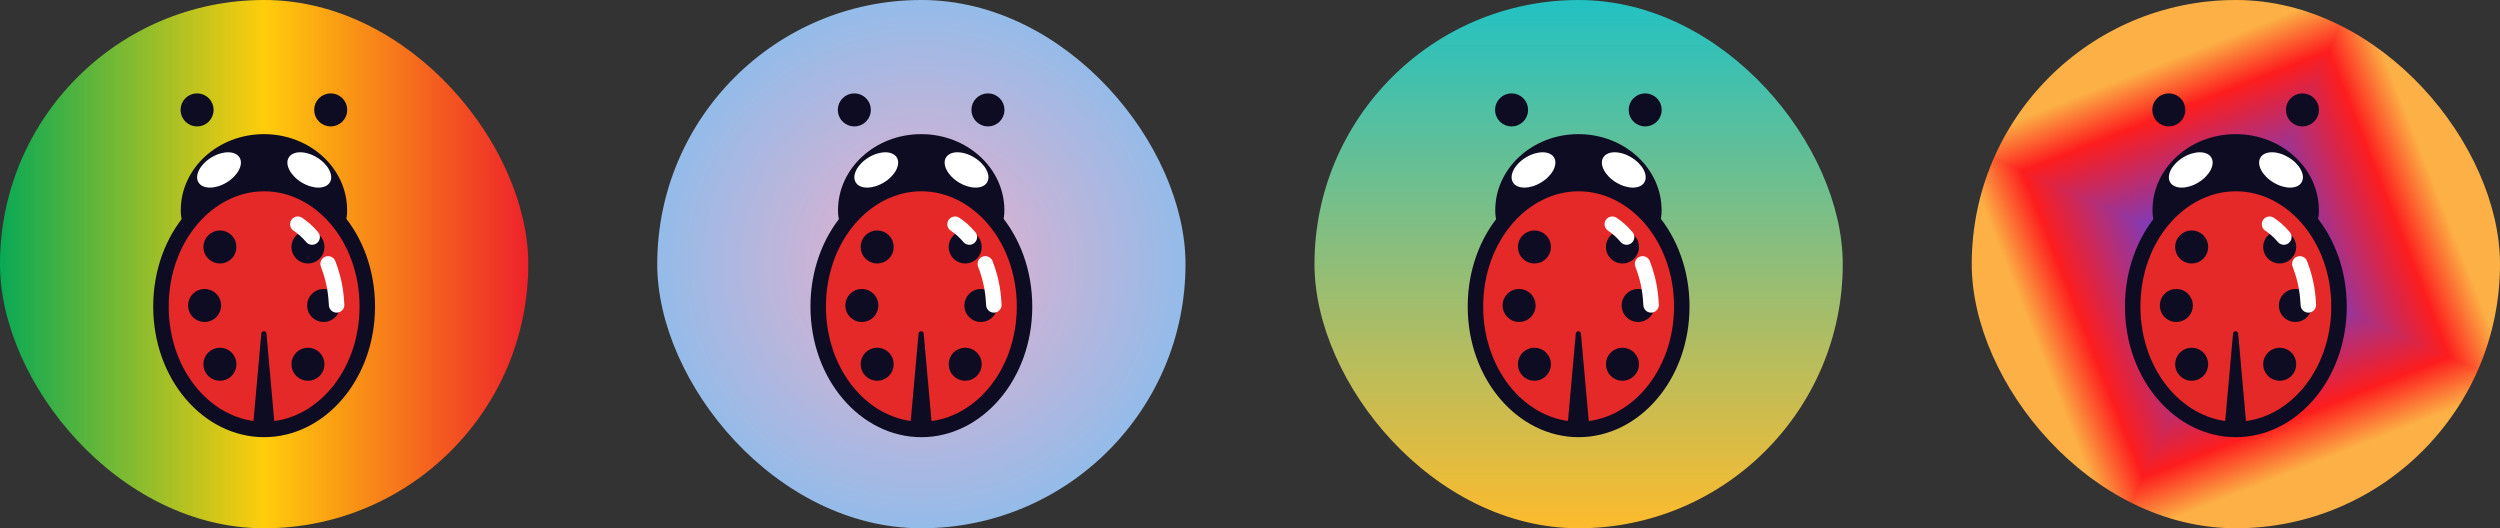
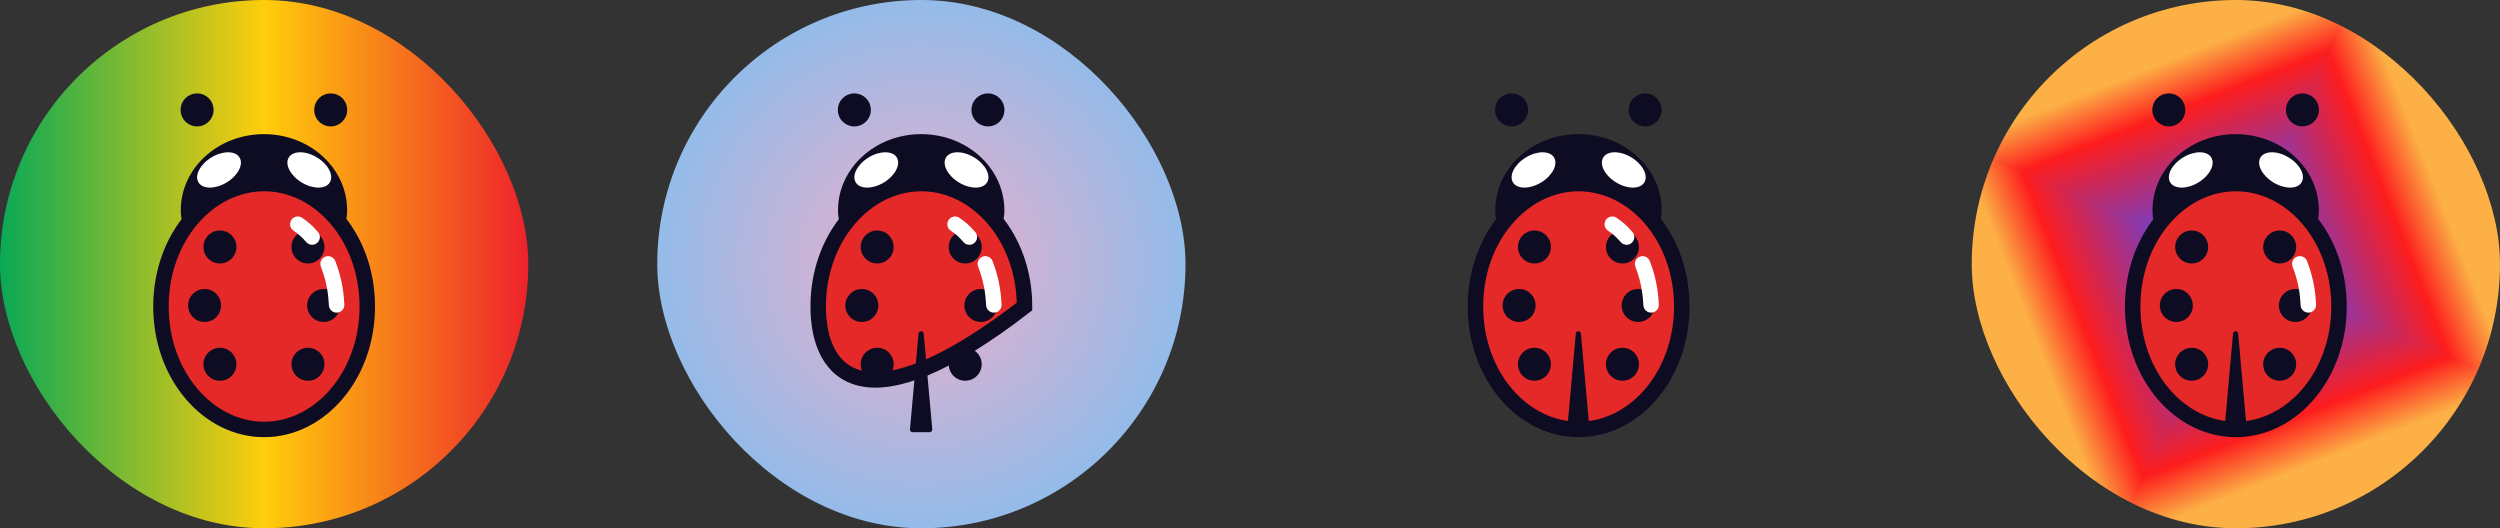
<svg xmlns="http://www.w3.org/2000/svg" width="4846" height="1024" viewBox="0 0 4846 1024" fill="none">
  <rect x="0" y="0" width="4846" height="1024" fill="#333333" stroke="none" />
  <rect width="1024" height="1024" rx="512" fill="url(#paint0_linear_671_446)" />
  <path d="M672.866 407.55C672.866 489.033 600.68 355 511.634 355C422.588 355 350.402 489.033 350.402 407.55C350.402 326.066 422.588 260.011 511.634 260.011C600.68 260.011 672.866 326.066 672.866 407.55Z" fill="#0D0C22" />
  <circle cx="641.043" cy="213.043" r="27.043" fill="#0D0C22" stroke="#0D0C22" stroke-width="10" />
  <ellipse cx="599.54" cy="329.423" rx="28.412" ry="46.555" transform="rotate(-58.793 599.54 329.423)" fill="white" />
  <path d="M511.976 355.798C620.206 355.798 711.951 460.093 711.951 594.113C711.951 728.133 620.205 832.429 511.976 832.429C403.746 832.429 312 728.133 312 594.113C312 460.093 403.746 355.798 511.976 355.798Z" fill="#E52828" stroke="#0D0C22" stroke-width="30" />
-   <path d="M506.52 646.645C507.063 640.572 515.937 640.572 516.48 646.645L533.096 832.304C533.358 835.23 531.054 837.75 528.116 837.75H494.884C491.946 837.75 489.642 835.23 489.904 832.304L506.52 646.645Z" fill="#0D0C22" />
  <circle cx="426.316" cy="706.051" r="27.043" fill="#0D0C22" stroke="#0D0C22" stroke-width="10" />
  <circle cx="396.614" cy="592.132" r="27.043" fill="#0D0C22" stroke="#0D0C22" stroke-width="10" />
  <circle cx="426.316" cy="478.752" r="27.043" fill="#0D0C22" stroke="#0D0C22" stroke-width="10" />
  <circle cx="596.951" cy="478.752" r="27.043" fill="#0D0C22" stroke="#0D0C22" stroke-width="10" />
  <circle cx="627.337" cy="592.132" r="27.043" fill="#0D0C22" stroke="#0D0C22" stroke-width="10" />
  <circle cx="596.951" cy="706.051" r="27.043" fill="#0D0C22" stroke="#0D0C22" stroke-width="10" />
  <circle cx="382.043" cy="213.043" r="27.043" fill="#0D0C22" stroke="#0D0C22" stroke-width="10" />
  <ellipse cx="28.412" cy="46.555" rx="28.412" ry="46.555" transform="matrix(-0.518 -0.855 -0.855 0.518 479.08 329.603)" fill="white" />
  <path d="M577.29 434.615C587.999 442.004 595 448 604.999 459.503" stroke="white" stroke-width="30" stroke-linecap="round" />
  <path d="M636 511.5C650.5 549 651.5 576.5 652.498 591.001" stroke="white" stroke-width="30" stroke-linecap="round" />
  <rect x="1274" width="1024" height="1024" rx="512" fill="url(#paint1_radial_671_446)" />
  <path d="M1946.87 407.55C1946.87 489.033 1874.68 355 1785.63 355C1696.59 355 1624.4 489.033 1624.4 407.55C1624.4 326.066 1696.59 260.011 1785.63 260.011C1874.68 260.011 1946.87 326.066 1946.87 407.55Z" fill="#0D0C22" />
  <circle cx="1915.04" cy="213.043" r="27.043" fill="#0D0C22" stroke="#0D0C22" stroke-width="10" />
  <ellipse cx="1873.54" cy="329.423" rx="28.412" ry="46.555" transform="rotate(-58.793 1873.54 329.423)" fill="white" />
-   <path d="M1785.98 355.798C1894.21 355.798 1985.95 460.093 1985.95 594.113C1985.95 728.133 1894.21 832.429 1785.98 832.429C1677.75 832.429 1586 728.133 1586 594.113C1586 460.093 1677.75 355.798 1785.98 355.798Z" fill="#E52828" stroke="#0D0C22" stroke-width="30" />
+   <path d="M1785.98 355.798C1894.21 355.798 1985.95 460.093 1985.95 594.113C1677.75 832.429 1586 728.133 1586 594.113C1586 460.093 1677.75 355.798 1785.98 355.798Z" fill="#E52828" stroke="#0D0C22" stroke-width="30" />
  <path d="M1780.52 646.645C1781.06 640.572 1789.94 640.572 1790.48 646.645L1807.1 832.304C1807.36 835.23 1805.05 837.75 1802.12 837.75H1768.88C1765.95 837.75 1763.64 835.23 1763.9 832.304L1780.52 646.645Z" fill="#0D0C22" />
  <circle cx="1700.32" cy="706.051" r="27.043" fill="#0D0C22" stroke="#0D0C22" stroke-width="10" />
  <circle cx="1670.61" cy="592.132" r="27.043" fill="#0D0C22" stroke="#0D0C22" stroke-width="10" />
  <circle cx="1700.32" cy="478.752" r="27.043" fill="#0D0C22" stroke="#0D0C22" stroke-width="10" />
  <circle cx="1870.95" cy="478.752" r="27.043" fill="#0D0C22" stroke="#0D0C22" stroke-width="10" />
  <circle cx="1901.34" cy="592.132" r="27.043" fill="#0D0C22" stroke="#0D0C22" stroke-width="10" />
  <circle cx="1870.95" cy="706.051" r="27.043" fill="#0D0C22" stroke="#0D0C22" stroke-width="10" />
  <circle cx="1656.04" cy="213.043" r="27.043" fill="#0D0C22" stroke="#0D0C22" stroke-width="10" />
  <ellipse cx="28.412" cy="46.555" rx="28.412" ry="46.555" transform="matrix(-0.518 -0.855 -0.855 0.518 1753.08 329.603)" fill="white" />
  <path d="M1851.29 434.615C1862 442.004 1869 448 1879 459.503" stroke="white" stroke-width="30" stroke-linecap="round" />
  <path d="M1910 511.5C1924.5 549 1925.5 576.5 1926.5 591.001" stroke="white" stroke-width="30" stroke-linecap="round" />
-   <rect x="2548" width="1024" height="1024" rx="512" fill="url(#paint2_linear_671_446)" />
  <path d="M3220.87 407.55C3220.87 489.033 3148.68 355 3059.63 355C2970.59 355 2898.4 489.033 2898.4 407.55C2898.4 326.066 2970.59 260.011 3059.63 260.011C3148.68 260.011 3220.87 326.066 3220.87 407.55Z" fill="#0D0C22" />
  <circle cx="3189.04" cy="213.043" r="27.043" fill="#0D0C22" stroke="#0D0C22" stroke-width="10" />
  <ellipse cx="3147.54" cy="329.423" rx="28.412" ry="46.555" transform="rotate(-58.793 3147.54 329.423)" fill="white" />
  <path d="M3059.98 355.798C3168.21 355.798 3259.95 460.093 3259.95 594.113C3259.95 728.133 3168.21 832.429 3059.98 832.429C2951.75 832.429 2860 728.133 2860 594.113C2860 460.093 2951.75 355.798 3059.98 355.798Z" fill="#E52828" stroke="#0D0C22" stroke-width="30" />
  <path d="M3054.52 646.645C3055.06 640.572 3063.94 640.572 3064.48 646.645L3081.1 832.304C3081.36 835.23 3079.05 837.75 3076.12 837.75H3042.88C3039.95 837.75 3037.64 835.23 3037.9 832.304L3054.52 646.645Z" fill="#0D0C22" />
  <circle cx="2974.32" cy="706.051" r="27.043" fill="#0D0C22" stroke="#0D0C22" stroke-width="10" />
  <circle cx="2944.61" cy="592.132" r="27.043" fill="#0D0C22" stroke="#0D0C22" stroke-width="10" />
  <circle cx="2974.32" cy="478.752" r="27.043" fill="#0D0C22" stroke="#0D0C22" stroke-width="10" />
  <circle cx="3144.95" cy="478.752" r="27.043" fill="#0D0C22" stroke="#0D0C22" stroke-width="10" />
  <circle cx="3175.34" cy="592.132" r="27.043" fill="#0D0C22" stroke="#0D0C22" stroke-width="10" />
  <circle cx="3144.95" cy="706.051" r="27.043" fill="#0D0C22" stroke="#0D0C22" stroke-width="10" />
  <circle cx="2930.04" cy="213.043" r="27.043" fill="#0D0C22" stroke="#0D0C22" stroke-width="10" />
  <ellipse cx="28.412" cy="46.555" rx="28.412" ry="46.555" transform="matrix(-0.518 -0.855 -0.855 0.518 3027.08 329.603)" fill="white" />
  <path d="M3125.29 434.615C3136 442.004 3143 448 3153 459.503" stroke="white" stroke-width="30" stroke-linecap="round" />
  <path d="M3184 511.5C3198.5 549 3199.5 576.5 3200.5 591.001" stroke="white" stroke-width="30" stroke-linecap="round" />
  <g clip-path="url(#paint3_diamond_671_446_clip_path)" data-figma-skip-parse="true">
    <g transform="matrix(0.538 0.234 -0.234 0.538 4334 512)">
      <rect x="0" y="0" width="1150.6" height="1150.6" fill="url(#paint3_diamond_671_446)" opacity="1" shape-rendering="crispEdges" />
      <rect x="0" y="0" width="1150.6" height="1150.6" transform="scale(1 -1)" fill="url(#paint3_diamond_671_446)" opacity="1" shape-rendering="crispEdges" />
      <rect x="0" y="0" width="1150.6" height="1150.6" transform="scale(-1 1)" fill="url(#paint3_diamond_671_446)" opacity="1" shape-rendering="crispEdges" />
      <rect x="0" y="0" width="1150.6" height="1150.6" transform="scale(-1)" fill="url(#paint3_diamond_671_446)" opacity="1" shape-rendering="crispEdges" />
    </g>
  </g>
  <rect x="3822" width="1024" height="1024" rx="512" data-figma-gradient-fill="{&quot;type&quot;:&quot;GRADIENT_DIAMOND&quot;,&quot;stops&quot;:[{&quot;color&quot;:{&quot;r&quot;:0.51372551918029785,&quot;g&quot;:0.22745098173618317,&quot;b&quot;:0.70588237047195435,&quot;a&quot;:1.0},&quot;position&quot;:0.32532703876495361},{&quot;color&quot;:{&quot;r&quot;:0.99215686321258545,&quot;g&quot;:0.11372549086809158,&quot;b&quot;:0.11372549086809158,&quot;a&quot;:1.0},&quot;position&quot;:0.76906162500381470},{&quot;color&quot;:{&quot;r&quot;:0.98823529481887817,&quot;g&quot;:0.69019609689712524,&quot;b&quot;:0.27058824896812439,&quot;a&quot;:1.0},&quot;position&quot;:1.0}],&quot;stopsVar&quot;:[{&quot;color&quot;:{&quot;r&quot;:0.51372551918029785,&quot;g&quot;:0.22745098173618317,&quot;b&quot;:0.70588237047195435,&quot;a&quot;:1.0},&quot;position&quot;:0.32532703876495361},{&quot;color&quot;:{&quot;r&quot;:0.99215686321258545,&quot;g&quot;:0.11372549086809158,&quot;b&quot;:0.11372549086809158,&quot;a&quot;:1.0},&quot;position&quot;:0.76906162500381470},{&quot;color&quot;:{&quot;r&quot;:0.98823529481887817,&quot;g&quot;:0.69019609689712524,&quot;b&quot;:0.27058824896812439,&quot;a&quot;:1.0},&quot;position&quot;:1.0}],&quot;transform&quot;:{&quot;m00&quot;:1076.0,&quot;m01&quot;:-468.0,&quot;m02&quot;:4030.0,&quot;m10&quot;:468.0,&quot;m11&quot;:1076.0,&quot;m12&quot;:-259.99996948242188},&quot;opacity&quot;:1.0,&quot;blendMode&quot;:&quot;NORMAL&quot;,&quot;visible&quot;:true}" />
  <path d="M4494.87 407.55C4494.87 489.033 4422.68 355 4333.63 355C4244.59 355 4172.4 489.033 4172.4 407.55C4172.4 326.066 4244.59 260.011 4333.63 260.011C4422.68 260.011 4494.87 326.066 4494.87 407.55Z" fill="#0D0C22" />
  <circle cx="4463.04" cy="213.043" r="27.043" fill="#0D0C22" stroke="#0D0C22" stroke-width="10" />
  <ellipse cx="4421.54" cy="329.423" rx="28.412" ry="46.555" transform="rotate(-58.793 4421.54 329.423)" fill="white" />
  <path d="M4333.98 355.798C4442.21 355.798 4533.95 460.093 4533.95 594.113C4533.95 728.133 4442.21 832.429 4333.98 832.429C4225.75 832.429 4134 728.133 4134 594.113C4134 460.093 4225.75 355.798 4333.98 355.798Z" fill="#E52828" stroke="#0D0C22" stroke-width="30" />
  <path d="M4328.52 646.645C4329.06 640.572 4337.94 640.572 4338.48 646.645L4355.1 832.304C4355.36 835.23 4353.05 837.75 4350.12 837.75H4316.88C4313.95 837.75 4311.64 835.23 4311.9 832.304L4328.52 646.645Z" fill="#0D0C22" />
  <circle cx="4248.32" cy="706.051" r="27.043" fill="#0D0C22" stroke="#0D0C22" stroke-width="10" />
  <circle cx="4218.61" cy="592.132" r="27.043" fill="#0D0C22" stroke="#0D0C22" stroke-width="10" />
  <circle cx="4248.32" cy="478.752" r="27.043" fill="#0D0C22" stroke="#0D0C22" stroke-width="10" />
  <circle cx="4418.95" cy="478.752" r="27.043" fill="#0D0C22" stroke="#0D0C22" stroke-width="10" />
  <circle cx="4449.34" cy="592.132" r="27.043" fill="#0D0C22" stroke="#0D0C22" stroke-width="10" />
  <circle cx="4418.95" cy="706.051" r="27.043" fill="#0D0C22" stroke="#0D0C22" stroke-width="10" />
  <circle cx="4204.04" cy="213.043" r="27.043" fill="#0D0C22" stroke="#0D0C22" stroke-width="10" />
  <ellipse cx="28.412" cy="46.555" rx="28.412" ry="46.555" transform="matrix(-0.518 -0.855 -0.855 0.518 4301.08 329.603)" fill="white" />
-   <path d="M4399.29 434.615C4410 442.004 4417 448 4427 459.503" stroke="white" stroke-width="30" stroke-linecap="round" />
  <path d="M4458 511.5C4472.5 549 4473.5 576.5 4474.5 591.001" stroke="white" stroke-width="30" stroke-linecap="round" />
  <defs>
    <clipPath id="paint3_diamond_671_446_clip_path">
      <rect x="3822" width="1024" height="1024" rx="512" />
    </clipPath>
    <linearGradient id="paint0_linear_671_446" x1="0" y1="512" x2="1024" y2="512" gradientUnits="userSpaceOnUse">
      <stop stop-color="#09A955" />
      <stop offset="0.5" stop-color="#FFCD0B" />
      <stop offset="1" stop-color="#EE222B" />
    </linearGradient>
    <radialGradient id="paint1_radial_671_446" cx="0" cy="0" r="1" gradientUnits="userSpaceOnUse" gradientTransform="translate(1786 512) rotate(90) scale(512)">
      <stop stop-color="#EEAECA" />
      <stop offset="1" stop-color="#94BBE9" />
    </radialGradient>
    <linearGradient id="paint2_linear_671_446" x1="3060" y1="0" x2="3060" y2="1024" gradientUnits="userSpaceOnUse">
      <stop stop-color="#22C1C3" />
      <stop offset="1" stop-color="#FDBB2D" />
    </linearGradient>
    <linearGradient id="paint3_diamond_671_446" x1="0" y1="0" x2="500" y2="500" gradientUnits="userSpaceOnUse">
      <stop offset="0.325" stop-color="#833AB4" />
      <stop offset="0.769" stop-color="#FD1D1D" />
      <stop offset="1" stop-color="#FCB045" />
    </linearGradient>
  </defs>
</svg>